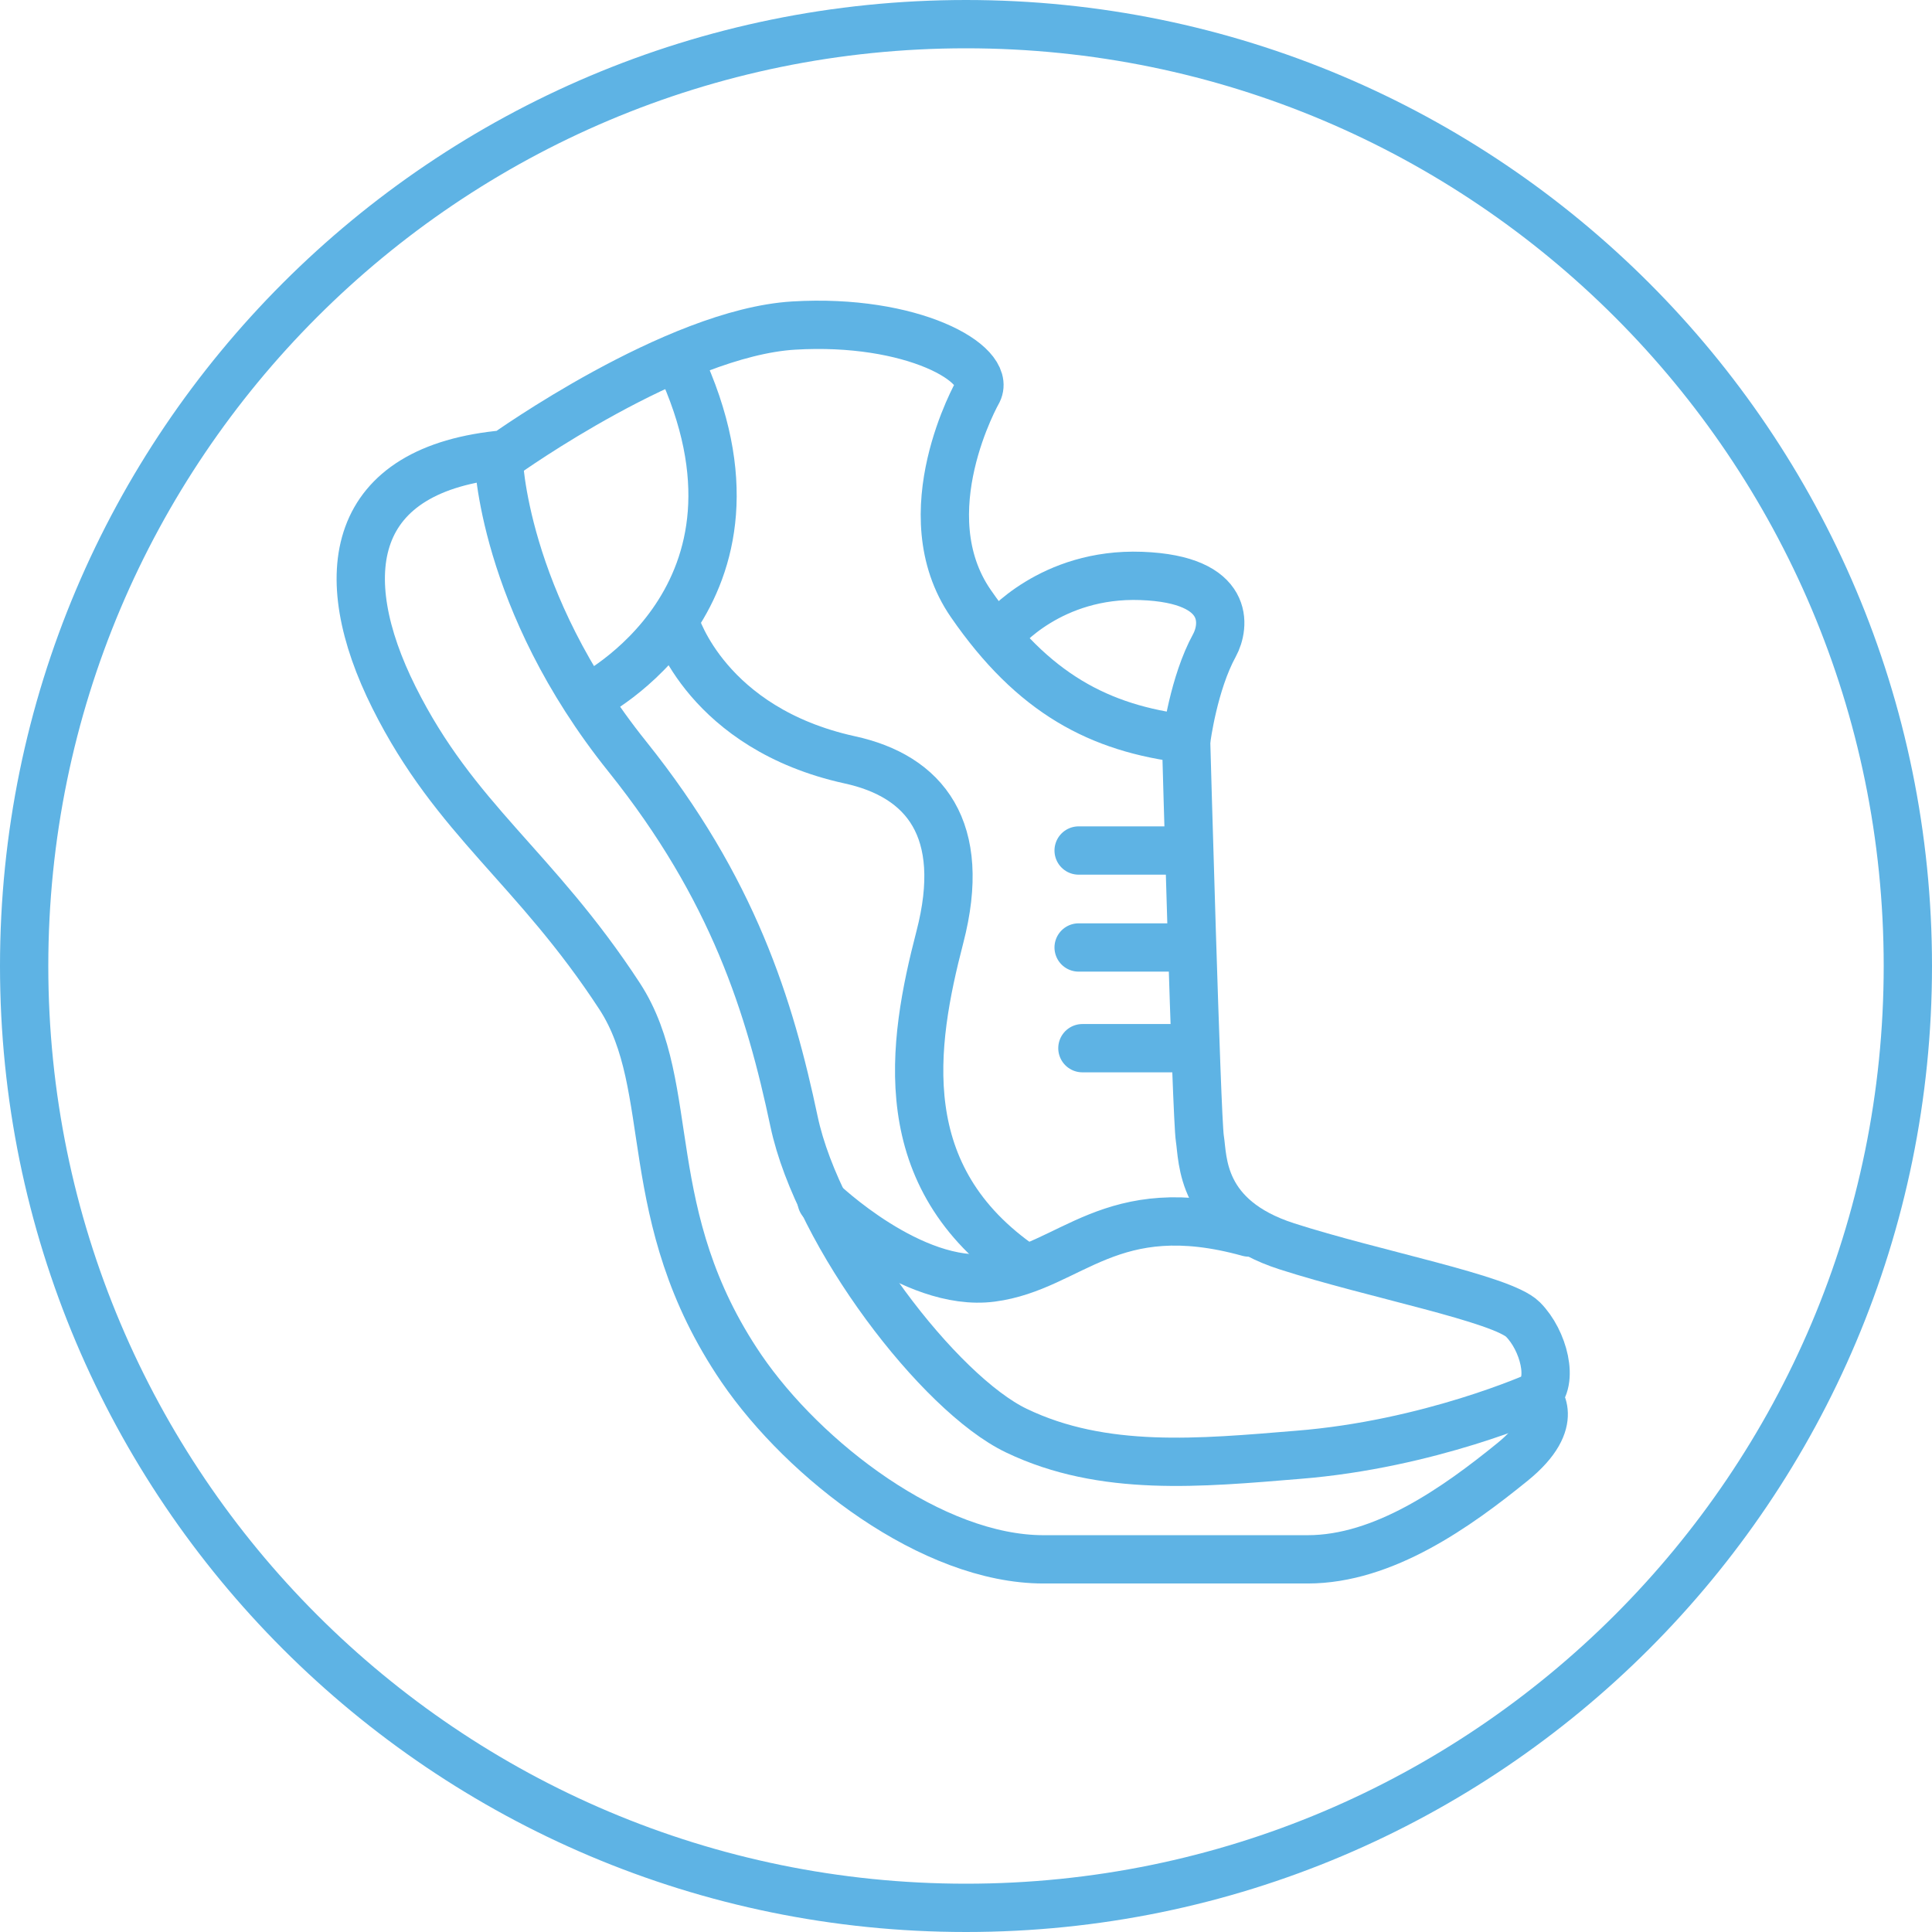
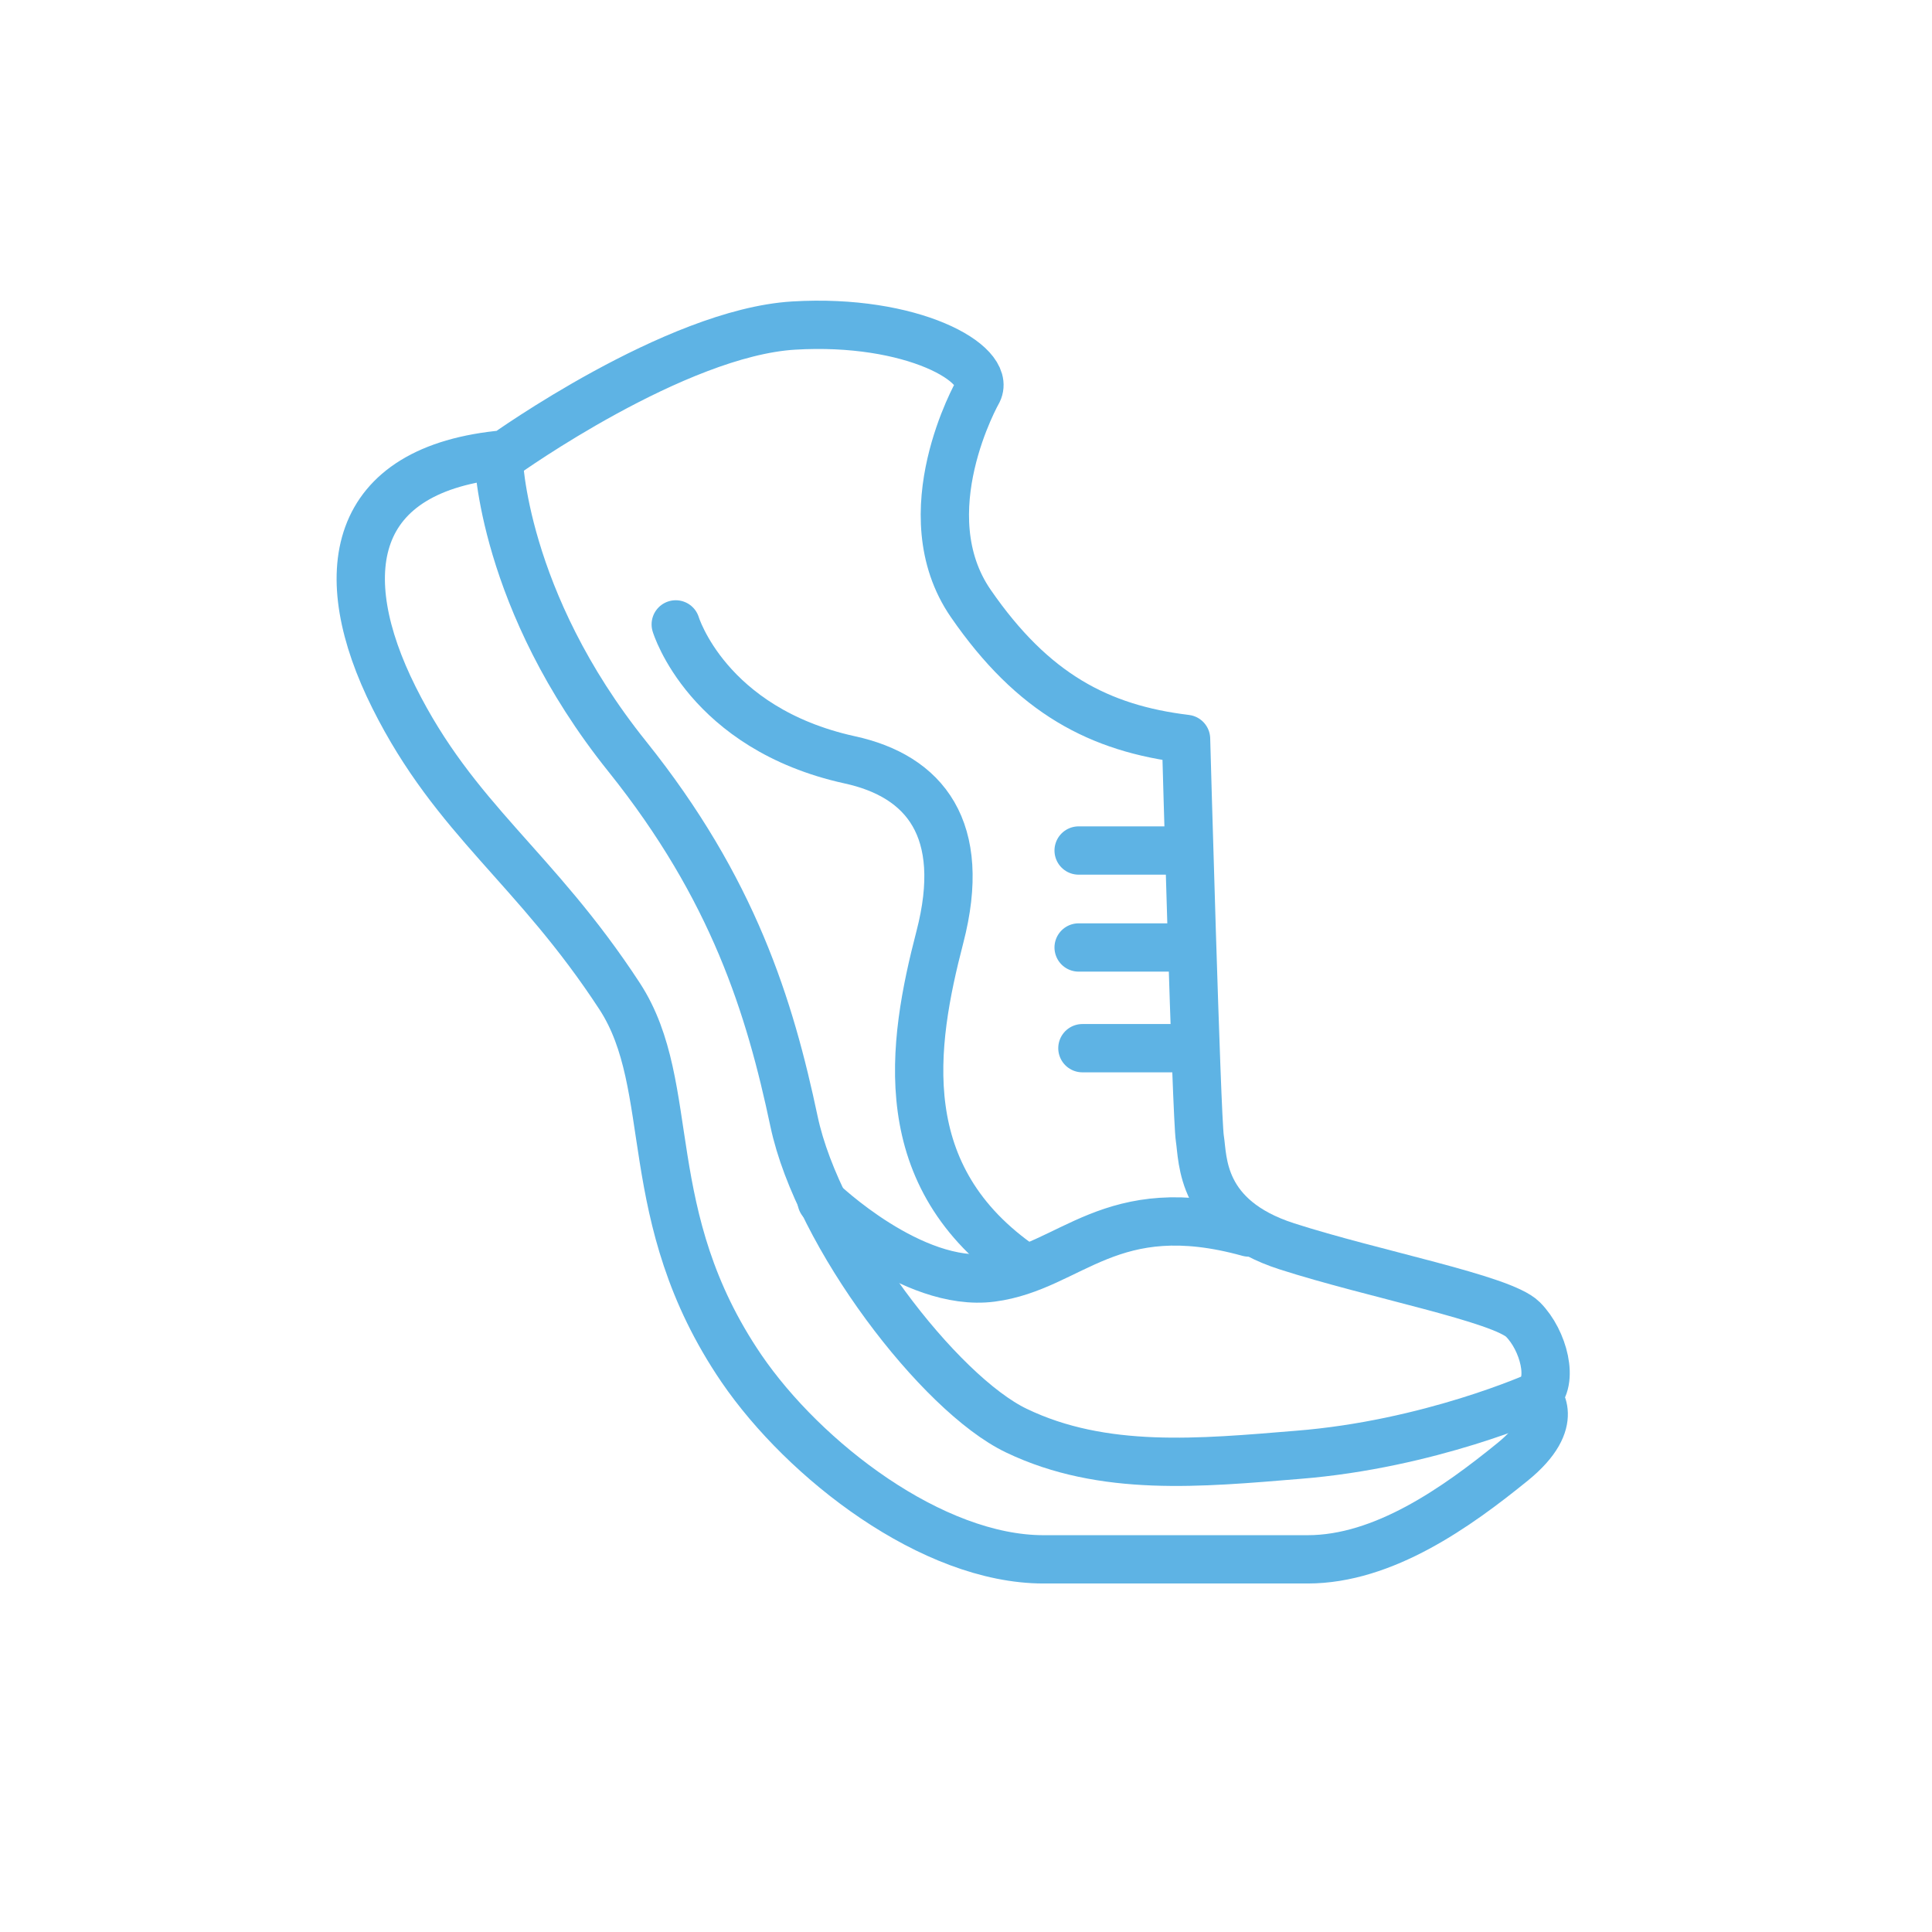
<svg xmlns="http://www.w3.org/2000/svg" fill="none" viewBox="0 0 80 80" height="80" width="80">
-   <path stroke-width="2" stroke="#5EB3E4" d="M79 40C79 61.539 61.539 79 40 79C18.461 79 1 61.539 1 40C1 18.461 18.461 1 40 1C61.539 1 79 18.461 79 40Z" />
  <path stroke-linejoin="round" stroke-linecap="round" stroke-width="2" stroke="#5EB3E4" d="M40.493 16.215C40.493 16.215 37.62 21.252 40.199 24.99C42.778 28.728 45.529 30.164 49.112 30.597C49.112 30.597 49.544 46.276 49.683 47.142C49.821 48.007 49.683 50.447 53.282 51.607C56.882 52.766 62.195 53.77 63.061 54.635C63.926 55.501 64.359 57.231 63.632 57.803C63.632 57.803 64.739 58.824 62.628 60.537C60.326 62.406 57.298 64.569 54.148 64.569H43.21C38.607 64.569 33.311 60.485 30.698 56.66C26.389 50.326 28.102 45.013 25.662 41.258C22.148 35.875 18.86 33.972 16.316 28.884C13.772 23.796 14.447 19.382 20.92 18.811C20.92 18.811 27.963 13.775 32.861 13.481C37.759 13.187 41.064 15.056 40.493 16.215V16.215Z" />
  <path stroke-linejoin="round" stroke-linecap="round" stroke-width="2" stroke="#5EB3E4" d="M20.643 18.95C20.643 18.95 20.781 24.851 25.973 31.323C30.369 36.81 31.875 41.69 32.878 46.432C33.882 51.174 38.901 57.716 42.085 59.239C45.685 60.969 49.718 60.571 53.733 60.242C59.201 59.81 63.666 57.802 63.666 57.802" />
-   <path stroke-linejoin="round" stroke-linecap="round" stroke-width="2" stroke="#5EB3E4" d="M41.497 26.149C41.497 26.149 43.505 23.709 47.26 23.848C51.016 23.986 50.704 25.959 50.289 26.72C49.424 28.295 49.129 30.597 49.129 30.597" />
-   <path stroke-linejoin="round" stroke-linecap="round" stroke-width="2" stroke="#5EB3E4" d="M24.381 28.884C24.381 28.884 32.723 24.713 28.119 14.935" />
  <path stroke-linejoin="round" stroke-linecap="round" stroke-width="2" stroke="#5EB3E4" d="M34.021 49.738C34.021 49.738 37.759 53.338 41.065 52.905C44.37 52.472 45.962 49.444 51.708 51.036" />
  <path stroke-linejoin="round" stroke-linecap="round" stroke-width="2" stroke="#5EB3E4" d="M27.981 25.855C27.981 25.855 29.279 30.164 35.18 31.462C38.295 32.137 40.078 34.335 38.919 38.8C37.759 43.265 36.911 48.734 42.38 52.472" />
  <path stroke-linejoin="round" stroke-linecap="round" stroke-width="2" stroke="#5EB3E4" d="M44.664 35.218H49.129" />
  <path stroke-linejoin="round" stroke-linecap="round" stroke-width="2" stroke="#5EB3E4" d="M44.664 39.233H49.129" />
  <path stroke-linejoin="round" stroke-linecap="round" stroke-width="2" stroke="#5EB3E4" d="M44.82 43.403H49.268" />
</svg>